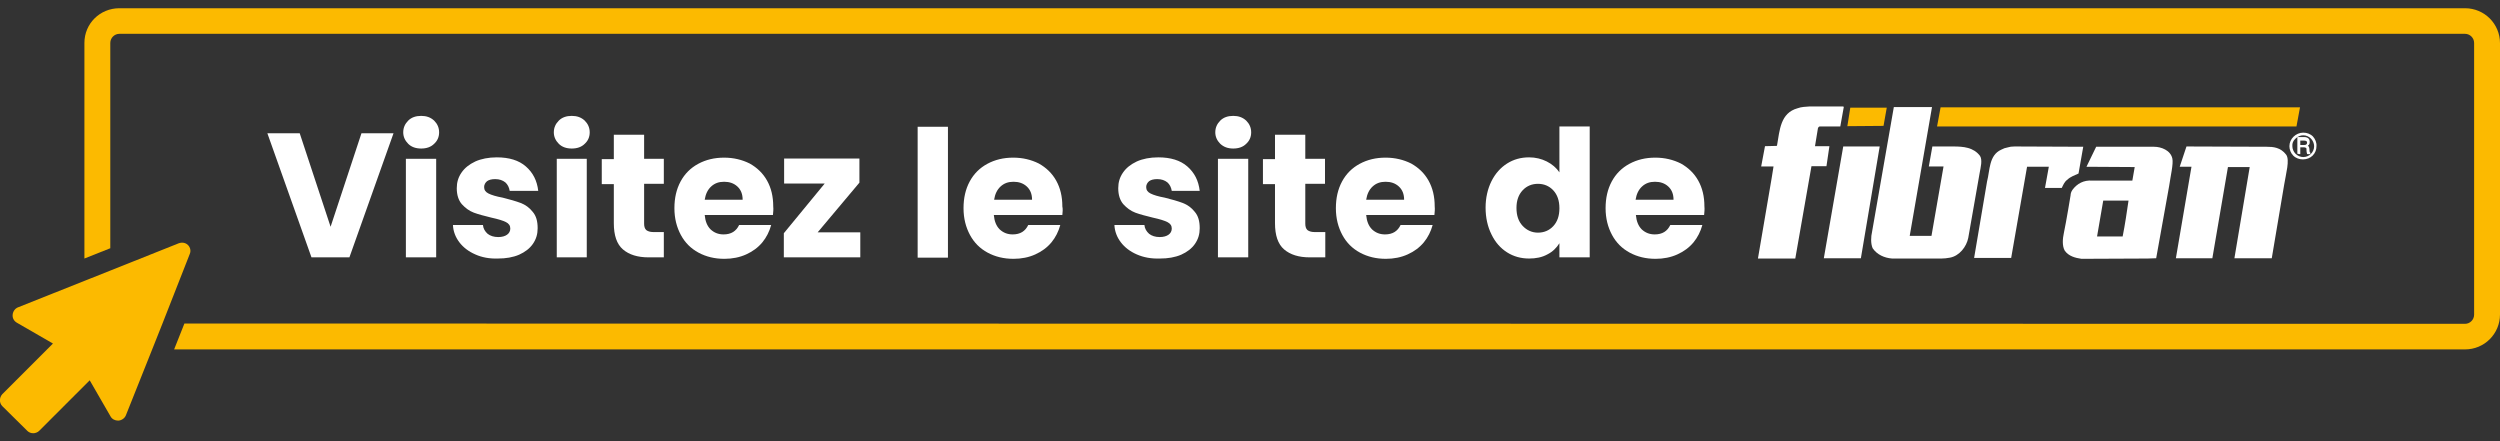
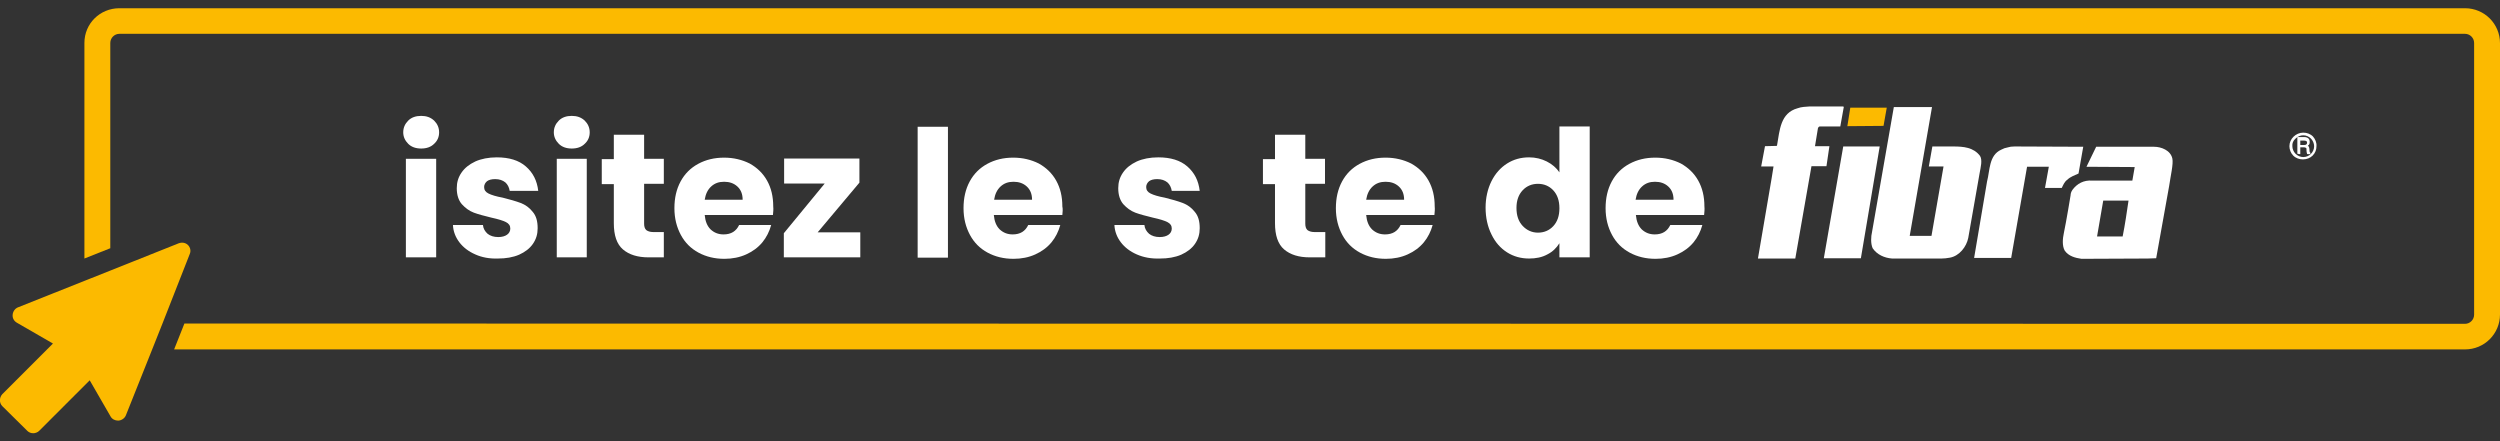
<svg xmlns="http://www.w3.org/2000/svg" version="1.1" id="Livello_1" x="0px" y="0px" viewBox="0 0 850 150" style="enable-background:new 0 0 850 150;" xml:space="preserve">
  <rect x="0" y="0" width="850" height="150" fill="#333333" stroke="none" />
  <style type="text/css">
	.st0{fill:#FCBA00;}
	.st1{fill:#FFFFFF;}
</style>
  <g>
    <g id="Livello_3">
	</g>
    <g id="Livello_1_1_">
      <g>
        <path class="st0" d="M838.1,110.1c1.7,0,3.1-1.4,3.1-3.1V14.6c0-1.7-1.4-3.1-3.1-3.1H40.6c-1.7,0-3.1,1.4-3.1,3.1v69.8l-8.8,3.5     V14.6C28.7,8,34,2.8,40.6,2.8h797.5c6.6,0,11.9,5.3,11.9,11.9v92.2c0,6.6-5.3,11.9-11.9,11.9H59.2l3.5-8.8L838.1,110.1     L838.1,110.1z" />
        <path class="st0" d="M0.8,134L18,116.8l-12.3-7.1c-1-0.6-1.5-1.6-1.4-2.7s0.8-2.1,1.8-2.5l22.6-9l8.8-3.5l23.3-9.3     c0.3-0.1,0.7-0.2,1.1-0.2c0.8,0,1.5,0.3,2,0.8c0.8,0.8,1.1,2,0.6,3.1l-9.3,23.7l-3.5,8.8l-8.9,22.3c-0.4,1-1.4,1.7-2.5,1.8     c-0.1,0-0.1,0-0.2,0c-1,0-2-0.5-2.5-1.4l-7.1-12.3l-17.2,17.2c-0.5,0.5-1.3,0.8-2,0.8c-0.8,0-1.5-0.3-2-0.8l-8.5-8.4     C-0.3,137-0.3,135.2,0.8,134" />
      </g>
      <g>
        <path class="st1" d="M626.9,36.3l-1.2,6.7h-7c0,0-0.4,0-0.6,0.6l-1,6.1h4.9l-1,6.8h-5.1l-5.5,31.4h-12.7l3.6-21.1     c0.6-3.2,1.7-10.2,1.7-10.2h-4.2l1.3-6.9l4-0.1l0.1-0.2c0.9-5.1,1.1-11,7-12.6c1.3-0.5,2.8-0.5,4-0.6h3.2h8.3v0.1L626.9,36.3     L626.9,36.3z" />
        <polygon class="st1" points="639.1,49.8 632.7,87.8 620.1,87.8 626.7,49.8    " />
-         <path class="st1" d="M770.7,49.9c2.2,0,4.7,0.2,6.6,2.7c1.3,1.8-0.1,6.5-0.7,10.3l-4.2,24.9h-12.7l5.2-31h-7.4l-5.3,31h-12.4     l5.3-31.1h-4l2.3-6.9L770.7,49.9L770.7,49.9z" />
        <path class="st1" d="M708.3,49.9l-1.6,9.1c-1.3,0.6-2.8,1.1-3.8,2.1c-1,0.7-1.4,1.8-1.9,2.8h-5.7l1.3-7.2h-7.4l-5.4,31h-12.6     l4.4-26c1-3.8,0.6-8.9,4.8-10.8c0.4-0.2,0.6-0.3,1.1-0.5c0.3-0.1,0.8-0.2,1.2-0.3c0.6-0.2,1.3-0.3,2.3-0.3L708.3,49.9L708.3,49.9     z" />
        <polygon class="st0" points="641.5,36.6 640.4,42.8 628.1,42.9 629.1,36.6    " />
        <path class="st1" d="M656.9,36.3l-7.6,43.9h7.4l4.1-23.6h-5l1.2-6.8h7.1c3.5,0,6.9,0.3,9.1,3.2c0.9,1.4,0.2,4-0.1,5.7l-3.9,22.2     c-0.6,3-3,6.1-6.2,6.7c-1.1,0.2-2,0.3-2.9,0.3h-16.8c-2.6-0.2-5.1-1.3-6.6-3.5c-0.7-1.6-0.6-3.9-0.2-5.6l7.4-42.4h13V36.3     L656.9,36.3z" />
        <path class="st1" d="M738.6,53.9c-0.6-2.8-3.8-4-6.2-4h-19.7l-3.3,6.8l16.4,0.1l-0.8,4.6h-13.7c-2.8-0.2-5.1,1-6.7,3.2     c-0.4,0.6-0.6,1.3-0.6,1.8c0,0-1.4,8.6-2.3,12.9c-0.4,1.8-0.6,4.3,0.3,5.9c1.3,1.9,3.6,2.5,5.7,2.8l22.5-0.1l2.9-0.1l4.4-24.5     C738,59.8,739,55.7,738.6,53.9 M721.7,80.4H713l2.1-12.2h8.6C723.1,72.3,722.5,76.4,721.7,80.4" />
-         <polygon class="st0" points="782,36.5 780.8,43 658.6,43 659.8,36.5    " />
        <path class="st1" d="M786.4,46.4c-0.9-0.9-2.1-1.3-3.3-1.3c-2.5,0-4.7,2.1-4.7,4.6c0,1.2,0.5,2.4,1.3,3.2     c0.9,0.9,2.1,1.3,3.3,1.3c1.3,0,2.5-0.5,3.3-1.3c0.9-0.9,1.3-2,1.3-3.2C787.7,48.5,787.2,47.3,786.4,46.4 M780.5,47.1     c0.7-0.7,1.7-1.1,2.6-1.1c1,0,1.9,0.4,2.6,1.1s1.1,1.7,1.1,2.6c0,2.1-1.7,3.7-3.7,3.7c-0.9,0-1.9-0.4-2.6-1.1s-1.1-1.7-1.1-2.6     C779.3,48.7,779.7,47.8,780.5,47.1" />
        <path class="st1" d="M781.9,52.4h0.2v-0.3v-2h1.3c0.2,0,0.8,0.1,0.8,0.5v0.5c0,0.4,0.1,0.9,0.2,1.2l0.1,0.1h0.2h0.6h0.2v-0.3V52     v-0.1l-0.1-0.1c-0.1-0.1-0.2-0.2-0.2-1c0-0.4-0.1-0.9-0.5-1.3c0.5-0.3,0.6-0.6,0.6-1.3c0-0.5-0.2-0.9-0.4-1.1     c-0.3-0.3-0.8-0.5-1.5-0.5h-2.1h-0.2v0.2v5.3v0.2h0.2L781.9,52.4L781.9,52.4z M782.1,49.3v-1.5h1.3c0.4,0,0.6,0.1,0.8,0.2     c0.1,0.1,0.2,0.2,0.2,0.5c0,0.2,0,0.8-1,0.8H782.1z" />
      </g>
    </g>
    <g id="Livello_2_1_">
      <g>
-         <path class="st1" d="M101.9,45.3l10.5,31.8l10.5-31.8h10.9l-15,42.2h-12.9l-15-42.2H101.9z" />
        <path class="st1" d="M138.8,48.9c-1.1-1.1-1.7-2.4-1.7-3.9c0-1.6,0.6-2.9,1.7-4c1.1-1.1,2.6-1.6,4.4-1.6c1.8,0,3.2,0.5,4.4,1.6     c1.1,1.1,1.7,2.4,1.7,4s-0.6,2.9-1.7,3.9c-1.1,1.1-2.6,1.6-4.4,1.6C141.4,50.5,139.9,50,138.8,48.9z M148.3,54v33.5H138V54H148.3     z" />
        <path class="st1" d="M161.6,86.5c-2.3-1-4.1-2.4-5.4-4.1s-2.1-3.7-2.2-5.9h10.2c0.1,1.2,0.7,2.2,1.6,3c0.9,0.7,2.1,1.1,3.6,1.1     c1.3,0,2.3-0.3,3-0.8s1.1-1.2,1.1-2.1c0-1-0.5-1.7-1.5-2.2s-2.6-1-4.9-1.5c-2.4-0.6-4.4-1.1-6-1.7c-1.6-0.6-2.9-1.6-4.1-2.9     c-1.1-1.3-1.7-3.1-1.7-5.4c0-2,0.5-3.7,1.6-5.3c1.1-1.6,2.6-2.8,4.7-3.8c2-0.9,4.5-1.4,7.3-1.4c4.2,0,7.5,1,9.9,3.1     c2.4,2.1,3.8,4.8,4.2,8.3h-9.7c-0.2-1.2-0.7-2.2-1.5-2.9c-0.9-0.7-2-1.1-3.4-1.1c-1.2,0-2.1,0.2-2.8,0.7c-0.6,0.5-1,1.2-1,2     c0,1,0.5,1.7,1.5,2.2s2.6,1,4.8,1.4c2.4,0.6,4.5,1.2,6.1,1.8c1.6,0.6,3,1.6,4.1,3c1.2,1.4,1.7,3.2,1.7,5.6c0,2-0.5,3.7-1.6,5.3     c-1.1,1.6-2.7,2.8-4.7,3.7c-2.1,0.9-4.5,1.3-7.2,1.3C166.4,88,163.8,87.5,161.6,86.5z" />
        <path class="st1" d="M190,48.9c-1.1-1.1-1.7-2.4-1.7-3.9c0-1.6,0.6-2.9,1.7-4c1.1-1.1,2.6-1.6,4.4-1.6s3.2,0.5,4.4,1.6     c1.1,1.1,1.7,2.4,1.7,4s-0.6,2.9-1.7,3.9c-1.1,1.1-2.6,1.6-4.4,1.6C192.6,50.5,191.1,50,190,48.9z M199.5,54v33.5h-10.2V54H199.5     z" />
        <path class="st1" d="M225.7,78.8v8.7h-5.2c-3.7,0-6.6-0.9-8.7-2.7c-2.1-1.8-3.1-4.8-3.1-8.9V62.6h-4.1v-8.5h4.1v-8.3H219V54h6.7     v8.5H219V76c0,1,0.2,1.7,0.7,2.2c0.5,0.4,1.3,0.7,2.4,0.7h3.6V78.8z" />
        <path class="st1" d="M262.8,73.1h-23.2c0.2,2.1,0.8,3.7,2,4.9c1.2,1.1,2.6,1.7,4.4,1.7c2.6,0,4.3-1.1,5.3-3.2h10.9     c-0.6,2.2-1.6,4.2-3,5.9c-1.5,1.8-3.3,3.1-5.5,4.1S249,88,246.3,88c-3.3,0-6.2-0.7-8.8-2.1s-4.6-3.4-6-6s-2.2-5.6-2.2-9.1     s0.7-6.5,2.1-9.1c1.4-2.6,3.4-4.6,6-6c2.6-1.4,5.5-2.1,8.8-2.1c3.2,0,6.1,0.7,8.7,2c2.5,1.4,4.5,3.3,5.9,5.8s2.1,5.4,2.1,8.8     C263,71.1,262.9,72.1,262.8,73.1z M252.5,67.9c0-1.9-0.6-3.4-1.8-4.5s-2.7-1.6-4.5-1.6c-1.8,0-3.2,0.5-4.4,1.6s-1.9,2.6-2.2,4.5     H252.5z" />
        <path class="st1" d="M278,79h14.5v8.5h-26v-8.2l13.9-16.9h-13.8v-8.5h25.6v8.2L278,79z" />
        <path class="st1" d="M322.3,43.1v44.5H312V43.1H322.3z" />
        <path class="st1" d="M361.2,73.1h-23.3c0.2,2.1,0.8,3.7,2,4.9c1.2,1.1,2.6,1.7,4.4,1.7c2.6,0,4.3-1.1,5.3-3.2h10.9     c-0.6,2.2-1.6,4.2-3,5.9c-1.5,1.8-3.3,3.1-5.5,4.1c-2.2,1-4.7,1.5-7.4,1.5c-3.3,0-6.2-0.7-8.8-2.1s-4.6-3.4-6-6s-2.2-5.6-2.2-9.1     s0.7-6.5,2.1-9.1s3.4-4.6,6-6s5.5-2.1,8.8-2.1c3.2,0,6.1,0.7,8.7,2c2.5,1.4,4.5,3.3,5.9,5.8c1.4,2.5,2.1,5.4,2.1,8.8     C361.4,71.1,361.3,72.1,361.2,73.1z M350.9,67.9c0-1.9-0.6-3.4-1.8-4.5c-1.2-1.1-2.7-1.6-4.5-1.6c-1.8,0-3.2,0.5-4.4,1.6     s-1.9,2.6-2.2,4.5H350.9z" />
        <path class="st1" d="M386.5,86.5c-2.3-1-4.1-2.4-5.4-4.1c-1.3-1.7-2.1-3.7-2.2-5.9h10.2c0.1,1.2,0.7,2.2,1.6,3     c0.9,0.7,2.1,1.1,3.6,1.1c1.3,0,2.3-0.3,3-0.8c0.7-0.5,1.1-1.2,1.1-2.1c0-1-0.5-1.7-1.5-2.2s-2.6-1-4.9-1.5     c-2.4-0.6-4.4-1.1-6-1.7s-2.9-1.6-4.1-2.9c-1.1-1.3-1.7-3.1-1.7-5.4c0-2,0.5-3.7,1.6-5.3c1.1-1.6,2.6-2.8,4.7-3.8     c2-0.9,4.5-1.4,7.3-1.4c4.2,0,7.5,1,9.9,3.1s3.8,4.8,4.2,8.3h-9.5c-0.2-1.2-0.7-2.2-1.5-2.9c-0.9-0.7-2-1.1-3.4-1.1     c-1.2,0-2.1,0.2-2.8,0.7c-0.6,0.5-1,1.2-1,2c0,1,0.5,1.7,1.5,2.2s2.6,1,4.8,1.4c2.4,0.6,4.5,1.2,6.1,1.8c1.6,0.6,3,1.6,4.1,3     c1.2,1.4,1.7,3.2,1.7,5.6c0,2-0.5,3.7-1.6,5.3s-2.7,2.8-4.7,3.7c-2.1,0.9-4.5,1.3-7.2,1.3C391.3,88,388.8,87.5,386.5,86.5z" />
-         <path class="st1" d="M414.9,48.9c-1.1-1.1-1.7-2.4-1.7-3.9c0-1.6,0.6-2.9,1.7-4s2.6-1.6,4.4-1.6s3.2,0.5,4.4,1.6     c1.1,1.1,1.7,2.4,1.7,4s-0.6,2.9-1.7,3.9c-1.1,1.1-2.6,1.6-4.4,1.6C417.5,50.5,416.1,50,414.9,48.9z M424.4,54v33.5h-10.3V54     H424.4z" />
        <path class="st1" d="M450.6,78.8v8.7h-5.3c-3.7,0-6.6-0.9-8.7-2.7c-2.1-1.8-3.1-4.8-3.1-8.9V62.6h-4.1v-8.5h4.1v-8.3h10.3V54h6.7     v8.5h-6.7V76c0,1,0.2,1.7,0.7,2.2c0.5,0.4,1.3,0.7,2.4,0.7h3.7V78.8z" />
        <path class="st1" d="M487.7,73.1h-23.2c0.2,2.1,0.8,3.7,2,4.9c1.2,1.1,2.6,1.7,4.4,1.7c2.6,0,4.3-1.1,5.3-3.2h10.9     c-0.6,2.2-1.6,4.2-3,5.9c-1.5,1.8-3.3,3.1-5.5,4.1c-2.2,1-4.7,1.5-7.4,1.5c-3.3,0-6.2-0.7-8.8-2.1s-4.6-3.4-6-6s-2.2-5.6-2.2-9.1     s0.7-6.5,2.1-9.1c1.4-2.6,3.4-4.6,6-6s5.5-2.1,8.8-2.1c3.2,0,6.1,0.7,8.7,2c2.5,1.4,4.5,3.3,5.9,5.8s2.1,5.4,2.1,8.8     C487.9,71.1,487.8,72.1,487.7,73.1z M477.4,67.9c0-1.9-0.6-3.4-1.8-4.5c-1.2-1.1-2.7-1.6-4.5-1.6c-1.8,0-3.2,0.5-4.4,1.6     c-1.2,1.1-1.9,2.6-2.2,4.5H477.4z" />
        <path class="st1" d="M507.1,61.6c1.3-2.6,3.1-4.6,5.3-6c2.2-1.4,4.7-2.1,7.5-2.1c2.2,0,4.2,0.5,6,1.4c1.8,0.9,3.3,2.2,4.3,3.7V43     h10.3v44.5h-10.3v-4.8c-1,1.6-2.3,2.9-4.1,3.8c-1.8,1-3.9,1.4-6.2,1.4c-2.8,0-5.3-0.7-7.5-2.1c-2.2-1.4-4-3.4-5.3-6.1     c-1.3-2.6-2-5.7-2-9.1C505.1,67.3,505.8,64.2,507.1,61.6z M528.1,64.7c-1.4-1.5-3.2-2.2-5.2-2.2s-3.8,0.7-5.2,2.2     c-1.4,1.5-2.1,3.5-2.1,6c0,2.6,0.7,4.6,2.1,6.1c1.4,1.5,3.2,2.3,5.2,2.3s3.8-0.7,5.2-2.2c1.4-1.5,2.1-3.5,2.1-6.1     C530.2,68.2,529.5,66.2,528.1,64.7z" />
        <path class="st1" d="M579.4,73.1h-23.2c0.2,2.1,0.8,3.7,2,4.9c1.2,1.1,2.6,1.7,4.4,1.7c2.6,0,4.3-1.1,5.3-3.2h10.9     c-0.6,2.2-1.6,4.2-3,5.9c-1.5,1.8-3.3,3.1-5.5,4.1s-4.7,1.5-7.4,1.5c-3.3,0-6.2-0.7-8.8-2.1c-2.6-1.4-4.6-3.4-6-6     c-1.4-2.6-2.2-5.6-2.2-9.1s0.7-6.5,2.1-9.1c1.4-2.6,3.4-4.6,6-6c2.6-1.4,5.5-2.1,8.8-2.1c3.2,0,6.1,0.7,8.7,2     c2.5,1.4,4.5,3.3,5.9,5.8c1.4,2.5,2.1,5.4,2.1,8.8C579.6,71.1,579.5,72.1,579.4,73.1z M569,67.9c0-1.9-0.6-3.4-1.8-4.5     c-1.2-1.1-2.7-1.6-4.5-1.6s-3.2,0.5-4.4,1.6s-1.9,2.6-2.2,4.5H569z" />
      </g>
    </g>
  </g>
</svg>